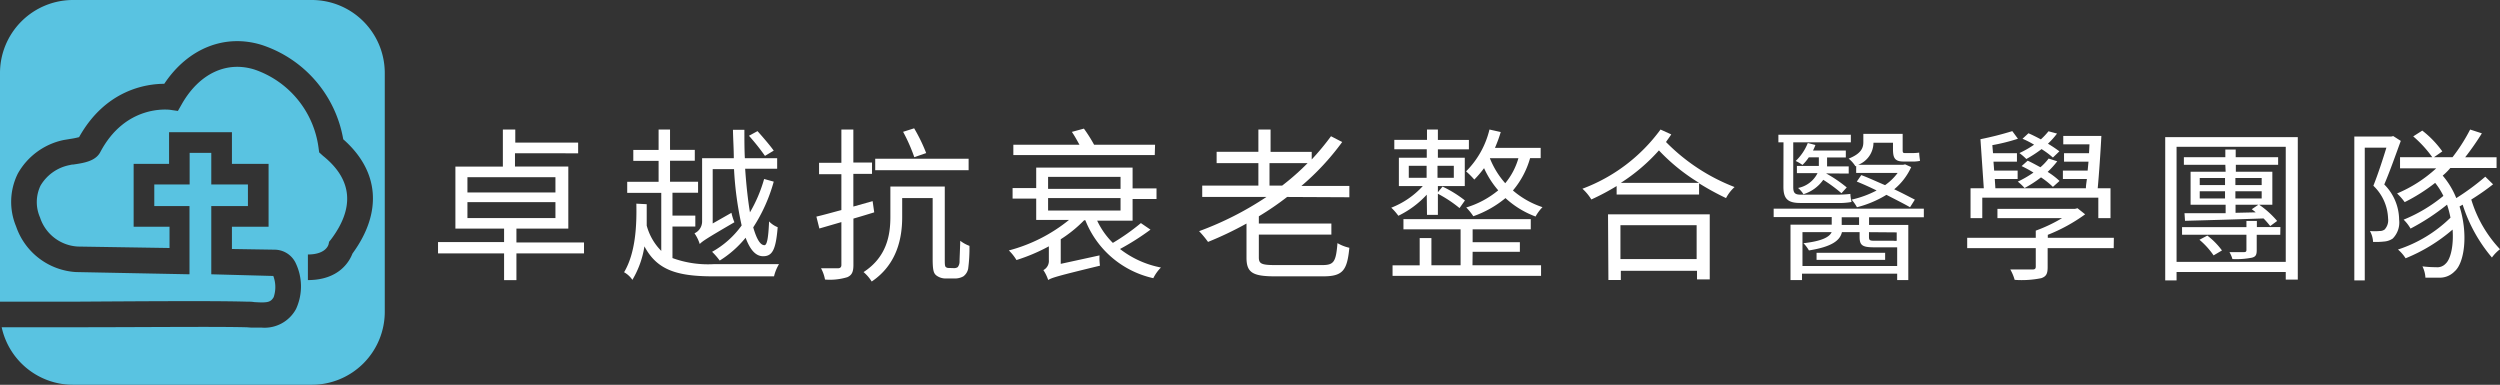
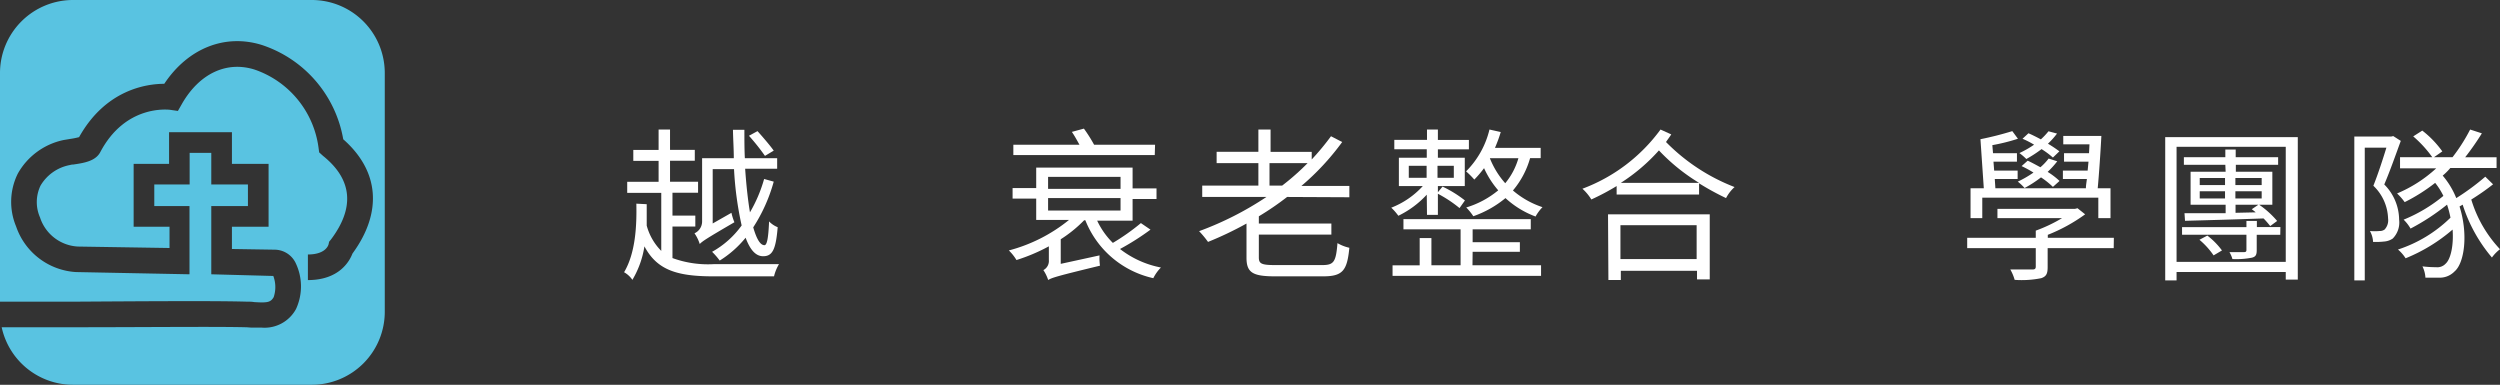
<svg xmlns="http://www.w3.org/2000/svg" id="圖層_1" data-name="圖層 1" viewBox="0 0 328.12 50.5">
  <rect x="0" y="0" width="328.12" height="50.5" fill="#333333" stroke="none" />
  <defs>
    <style>.cls-1{fill:#59c3e1;fill-rule:evenodd;}.cls-2{fill:#fff;}</style>
  </defs>
  <title>logo2</title>
  <path class="cls-1" d="M40.92,0H9.59A9.59,9.59,0,0,0,0,9.59v30c2.5,0,6.26,0,10.39,0,8.27-.05,17.63-.12,21.89,0,.37,0,.74,0,1.1.06,1.8.12,2.15,0,2.54-.65a4.14,4.14,0,0,0-.05-2.78L27.73,36V31.21h0V27.05h4.81V24.21H27.73V20.06H24.89v4.15H20.25v2.84h4.62V36L10.1,35.71H10a8.87,8.87,0,0,1-7.89-6,8.34,8.34,0,0,1,.23-6.93,9,9,0,0,1,6-4.4l.83-.14A10.73,10.73,0,0,0,10.38,18c3.48-6.23,8.84-7,11.18-7,3.11-4.68,8-6.62,12.86-5.08A15.88,15.88,0,0,1,45.05,18.28c4.73,4.16,5.18,9.58,1.21,15-.38,1-1.74,3.48-5.85,3.48h0V33.4c2.22,0,2.65-1.1,2.71-1.32l.08-.36.21-.25c3.18-4.2,2.84-7.91-1-11L41.89,20l-.09-.67A12.58,12.58,0,0,0,33.41,9.13c-3.66-1.15-7.21.51-9.49,4.43l-.57,1-1.12-.16c-.23,0-5.78-.67-9.07,5.57-.63,1.19-2.16,1.42-3.51,1.62-.21,0-.4.05-.52.08a5.68,5.68,0,0,0-3.81,2.69,5,5,0,0,0-.07,4.17,5.53,5.53,0,0,0,5,3.83l12,.19V29.76H17.54V21.51h4.65V17.35h8.25v4.16h4.81v8.25H30.44v2.92l5.65.09a3.08,3.08,0,0,1,2.68,1.68,7.08,7.08,0,0,1,.08,6.11A4.69,4.69,0,0,1,34.37,43c-.43,0-.85,0-1.22,0s-.63-.05-.95-.05c-4.21-.1-13.54,0-21.78,0-4,0-7.7,0-10.2,0A9.58,9.58,0,0,0,9.59,50.5H40.92a9.58,9.58,0,0,0,9.58-9.58V9.59A9.58,9.58,0,0,0,40.92,0" />
-   <path class="cls-2" d="M76.65,33.26H67.78v3.51H66.16V33.26H57.49V31.77h8.67V30H59.77V21.87H66V17h1.63v1.72h8.25v1.4H67.59v1.74h7V30H67.78v1.82h8.87Zm-15.3-8H72.9v-2H61.35Zm0,3.36H72.9V26.53H61.35Z" />
  <path class="cls-2" d="M88.26,33.87a13.58,13.58,0,0,0,5.4.8c1,0,7.32,0,8.58,0a5.61,5.61,0,0,0-.65,1.6H93.66c-4.73,0-7.41-.78-9.08-3.94A12.23,12.23,0,0,1,83,36.73a3.23,3.23,0,0,0-1.09-1c1.52-2.56,1.67-6.16,1.61-9l1.36.07c0,.91,0,1.86,0,2.81a7.45,7.45,0,0,0,1.91,3.32V25.31H82.32V23.86h4.12V21.11H83.12V19.68h3.32V17h1.5v2.67h3.25v1.43H87.94v2.75h3.68v1.45H88.26v3h3v1.43h-3ZM96,27.93a7.28,7.28,0,0,0,.39,1.24c-3.68,2.14-4.23,2.51-4.55,2.86a5.13,5.13,0,0,0-.69-1.41,1.7,1.7,0,0,0,1-1.52V20.76h4.16c0-1.21-.09-2.47-.11-3.72h1.5c0,1.27,0,2.53.06,3.72H102v1.39h-4.2c.15,2.21.37,4.16.63,5.72a18.63,18.63,0,0,0,1.86-4.38l1.26.35a21.47,21.47,0,0,1-2.69,6c.43,1.49.91,2.34,1.47,2.34.35,0,.52-1,.61-3.12a3.18,3.18,0,0,0,1.13.76c-.24,2.92-.68,3.81-1.91,3.81-1,0-1.73-.89-2.3-2.43a13.65,13.65,0,0,1-3.4,3,9.06,9.06,0,0,0-1-1.15,11.87,11.87,0,0,0,3.88-3.46,44.27,44.27,0,0,1-1-7.39h-2.8v7.13Zm4.4-7.47a28.3,28.3,0,0,0-2.1-2.64l1.12-.61c.74.82,1.67,1.91,2.13,2.56Z" />
-   <path class="cls-2" d="M114.74,27.87c-.91.28-1.82.56-2.73.82v6.09c0,.93-.22,1.34-.8,1.6a7.86,7.86,0,0,1-2.93.31,5,5,0,0,0-.52-1.48c1,0,2,0,2.23,0s.44-.1.44-.43V29.15l-2.89.84-.39-1.56c.91-.21,2-.52,3.28-.86V22.86H107.5V21.37h2.93V17H112v4.33h2.45v1.49H112v4.29l2.53-.71Zm10.46,7.32a.82.82,0,0,0,.5-.13,1.18,1.18,0,0,0,.24-.73c0-.46.06-1.46.09-2.73a4.59,4.59,0,0,0,1.21.67,20.49,20.49,0,0,1-.17,3,1.65,1.65,0,0,1-.63,1,2.25,2.25,0,0,1-1.15.28h-1.15a2,2,0,0,1-1.26-.41c-.34-.28-.47-.67-.47-2.19V26h-4V28.5c0,2.71-.65,6.19-4,8.45a5.35,5.35,0,0,0-1.07-1.24c3.08-2,3.52-4.92,3.52-7.23v-4H124v9.58c0,.56,0,.89.15,1a.58.58,0,0,0,.39.11Zm1.93-12.85H114.87V20.83h12.26ZM120,20.63a22.37,22.37,0,0,0-1.47-3.33l1.45-.46a22.27,22.27,0,0,1,1.58,3.25Z" />
  <path class="cls-2" d="M151,30.14a33.32,33.32,0,0,1-4,2.54,12.59,12.59,0,0,0,5.37,2.43,5.41,5.41,0,0,0-1,1.4,12.5,12.5,0,0,1-8.92-7.6h-.16a16.9,16.9,0,0,1-3.07,2.49v3.23l5.09-1.11a7.17,7.17,0,0,0,.06,1.35c-5.61,1.36-6.32,1.58-6.8,1.88a5.22,5.22,0,0,0-.63-1.3,1.35,1.35,0,0,0,.72-1.32v-1.8a24,24,0,0,1-4.25,1.8,6.2,6.2,0,0,0-1-1.26,21,21,0,0,0,7.89-4H136V26.07h-3.1V24.68H136V22h12.65v2.73h3.14v1.39h-3.14v2.84H144a10.22,10.22,0,0,0,2.06,2.92,28.42,28.42,0,0,0,3.68-2.6Zm.56-9.79H133V19h8.68c-.3-.54-.65-1.19-1-1.69l1.58-.43A19.19,19.19,0,0,1,143.6,19h8Zm-14,2.86v1.58h9.51V23.21Zm0,4.42h9.51V26h-9.51Z" />
  <path class="cls-2" d="M168.93,25.85a37.32,37.32,0,0,1-3.71,2.54v.95h9.52v1.45h-9.52v3c0,.82.35,1,2.15,1h6.17c1.54,0,1.8-.43,2-2.88a5.45,5.45,0,0,0,1.56.61c-.29,3-.87,3.75-3.45,3.75h-6.28c-2.95,0-3.77-.48-3.77-2.45V29.34a44.92,44.92,0,0,1-5.05,2.41,13.22,13.22,0,0,0-1.17-1.41,42,42,0,0,0,8.84-4.49h-8.43V24.36h7.37V21.41h-5.48V19.92h5.48V17h1.6v2.93h5.4v1a33.26,33.26,0,0,0,2.53-3.05l1.47.76a33.11,33.11,0,0,1-5.35,5.76h6.29v1.49Zm-.65-1.49a31.56,31.56,0,0,0,3.34-2.95h-5v2.95Z" />
  <path class="cls-2" d="M187.26,25.55a12.41,12.41,0,0,1-3.73,2.77,7.06,7.06,0,0,0-.93-1.06,11,11,0,0,0,4.14-2.84H183.6V20.7h3.66V19.59H183V18.36h4.29V17h1.43v1.37h4.07v1.23h-4.07V20.7h3.53v3.72h-3.53v.81l.61-.74a15.16,15.16,0,0,1,2.94,1.82l-.71,1a16.63,16.63,0,0,0-2.84-1.88v2.77h-1.43Zm6,9.27h9v1.39H182.77V34.82h3.56V31.25h1.54v3.57h3.83V30.1h-7.5V28.76h16.71V30.1h-7.63v1.69h6.2v1.26h-6.2Zm-8.36-11.48h2.34V21.76h-2.34Zm3.77-1.58v1.58h2.14V21.76Zm12.15-1A11.32,11.32,0,0,1,198.57,25a11.39,11.39,0,0,0,3.88,2.19,5.59,5.59,0,0,0-.91,1.23A12,12,0,0,1,197.59,26a13.72,13.72,0,0,1-4.22,2.38,7.44,7.44,0,0,0-.93-1.15,12,12,0,0,0,4.2-2.25,11.79,11.79,0,0,1-1.86-2.91,13.93,13.93,0,0,1-1.28,1.5,11,11,0,0,0-1.08-1.08A11.58,11.58,0,0,0,195.49,17l1.48.33a18.41,18.41,0,0,1-.76,2.08h6v1.34Zm-3.27,3.3a9.05,9.05,0,0,0,1.74-3.3l-3.75,0A11.13,11.13,0,0,0,197.57,24.06Z" />
  <path class="cls-2" d="M219.35,17.64c-.22.35-.46.65-.69,1a25.45,25.45,0,0,0,9,5.91A5.09,5.09,0,0,0,226.54,26,34.65,34.65,0,0,1,223,24.06v1.47H212.18V24.42a31.14,31.14,0,0,1-3.32,1.76,6.36,6.36,0,0,0-1.17-1.41A22.39,22.39,0,0,0,217.94,17Zm-8.3,10.49H224.4v8.54h-1.67V35.54h-10v1.21h-1.63Zm1.63,1.43V34h10V29.56ZM223,24a25.14,25.14,0,0,1-5.27-4.26,24,24,0,0,1-5,4.26Z" />
-   <path class="cls-2" d="M245.31,28.52v1h5.15v7.24H249v-.84H236.51v.84H235V29.49h5.41v-1h-7.62V27.39H252.5v1.13Zm-11.23-9.84h-.67v-1h9.51v1h-7.56v5.87c0,.78.22,1,1,1h4.57a14.35,14.35,0,0,0,1.93-.1c0,.34.09.78.15,1.06a9.41,9.41,0,0,1-2,.13h-4.73c-1.69,0-2.21-.59-2.21-2.15Zm5.59,4.08,0,0a17.59,17.59,0,0,1,2.71,1.84l-.69.76a20.12,20.12,0,0,0-2.39-1.76,5,5,0,0,1-2.6,1.89,3.47,3.47,0,0,0-.71-.82,3.63,3.63,0,0,0,2.56-1.95h-2.71v-.94h2.88V20.65h-1.32a5.72,5.72,0,0,1-.83,1,5.08,5.08,0,0,0-.89-.52,6.61,6.61,0,0,0,1.59-2.36l1,.26a5.61,5.61,0,0,1-.32.73h4.31v.91H239.8v1.17h2.84v.94ZM249,34.91V32.46h-3c-1.54,0-1.93-.24-1.93-1.36v-.63h-2.32c-.24,1.06-1.26,1.91-4.33,2.4a4.76,4.76,0,0,0-.72-.95c2.51-.28,3.42-.84,3.7-1.45h-3.83v4.44Zm-10.58-1.73h9v.93h-9ZM244,28.52h-2.28v1H244Zm-.48-6.7a3.87,3.87,0,0,0-.89-1c1.63-.65,1.93-1.39,1.93-2.15v-1.1h5.16v2c0,.41,0,.52.3.52H251a6.44,6.44,0,0,0,.89-.06c0,.3.07.78.11,1.08a3.83,3.83,0,0,1-.95.09h-1.19c-1.18,0-1.41-.46-1.41-1.65v-.82h-2.56a3.14,3.14,0,0,1-2,2.9h5.89l.26-.06.8.36a8.07,8.07,0,0,1-2.23,2.91c1,.47,2,1,2.71,1.36l-.63,1c-.76-.44-1.88-1-3.1-1.63a13.9,13.9,0,0,1-3.87,1.63,5.57,5.57,0,0,0-.7-1A13.28,13.28,0,0,0,246.3,25c-.89-.44-1.8-.85-2.6-1.17l.59-.85c1,.37,2,.85,3.12,1.32a7.17,7.17,0,0,0,1.65-1.6h-5.44v-.91Zm1.78,8.65v.63c0,.43.1.5.76.5h2.47a1.47,1.47,0,0,0,.41,0v-1.1Z" />
  <path class="cls-2" d="M277.42,32.57h-8.67v2.49c0,.85-.17,1.22-.84,1.45a12.9,12.9,0,0,1-3.49.22,6.06,6.06,0,0,0-.57-1.36c1.35,0,2.56,0,2.89,0s.45-.09.45-.39V32.57h-9V31.21h9v-.94a19.83,19.83,0,0,0,3.45-1.64h-8.48V27.41h10.19l.32-.08,1,.8a22.18,22.18,0,0,1-4.9,2.69v.39h8.67Zm-17.25-3.94h-1.54V24.71h1.74l-.44-6.44a42.42,42.42,0,0,0,4.18-1.06l.74,1a25,25,0,0,1-3.36.84l.09,1.06h3.14v1.11h-3.08l.09,1.17h3.08v1.1h-3l.08,1.22h11.88c0-.39.08-.78.13-1.22h-3.15v-1.1H274l.11-1.17h-3.21V20.11h3.28l.06-1.17h-3.44v-1.1h5c-.11,2.14-.3,4.94-.48,6.87H277v3.92H275.4V25.94H260.17Zm9.27-4.1a10.85,10.85,0,0,0-1.56-1.25,15.5,15.5,0,0,1-2.16,1.4,6.08,6.08,0,0,0-.89-.84,14.11,14.11,0,0,0,2.06-1.19,15.15,15.15,0,0,0-1.56-.85l.8-.71c.54.24,1.1.56,1.67.86a7.26,7.26,0,0,0,1.08-1.14l1.13.36a11.56,11.56,0,0,1-1.26,1.39,9.6,9.6,0,0,1,1.56,1.19Zm0-3.85a10.87,10.87,0,0,0-1.49-1.11,15.94,15.94,0,0,1-2,1.3,7.47,7.47,0,0,0-.91-.78,13.15,13.15,0,0,0,1.93-1.1,12.19,12.19,0,0,0-1.52-.78l.78-.72c.52.22,1.06.5,1.63.8a9.14,9.14,0,0,0,1-1.06l1.12.3a10.34,10.34,0,0,1-1.19,1.33,17.49,17.49,0,0,1,1.5,1Z" />
  <path class="cls-2" d="M301.58,18v18.7H300v-1H285.67V36.8h-1.49V18ZM300,34.37V19.27H285.67v15.1Zm-.72-3.55h-3.09v2c0,.63-.13.87-.63,1A10.7,10.7,0,0,1,293,34a3.68,3.68,0,0,0-.39-.91c.87,0,1.69,0,1.91,0s.32-.07.32-.28v-2h-8.45v-1h8.45V29h1.37v.8h3.09Zm-7.21-9.19h-5.44v-1h5.44v-1h1.36v1H299v1h-5.55v.91h4.79v4.33h-1.73A12,12,0,0,1,298.87,29l-.91.67a11.28,11.28,0,0,0-.87-1c-3.75.13-7.63.24-10.31.31l-.07-1c1.43,0,3.34,0,5.4,0V26.87h-4.6V22.54h4.6Zm-2.36,9.29a9.74,9.74,0,0,1,1.92,1.95l-1.1.65a10.15,10.15,0,0,0-1.86-2.05Zm-1-6.63h3.32v-.93h-3.32Zm3.32,1.76V25.1h-3.32v.95Zm1.36-2.69v.93h3.45v-.93Zm3.45,1.74h-3.45v.95h3.45Zm-.78,2.77c-.17-.15-.35-.28-.52-.41l.87-.59h-3v1.06Z" />
  <path class="cls-2" d="M315.1,18.49c-.65,1.77-1.43,4-2.17,5.72a6.62,6.62,0,0,1,1.95,4.61,3,3,0,0,1-.84,2.49,2.31,2.31,0,0,1-1.13.39,9.8,9.8,0,0,1-1.45.05,3.24,3.24,0,0,0-.41-1.43,6.67,6.67,0,0,0,1.25,0,1.08,1.08,0,0,0,.68-.2,1.79,1.79,0,0,0,.45-1.45,6.2,6.2,0,0,0-1.93-4.29c.63-1.58,1.26-3.53,1.71-5h-2.84V36.8H309V17.92h4.85l.26-.06Zm12.11,5.7c-.84.67-1.86,1.38-2.86,2a16.41,16.41,0,0,0,3.77,6.52,5.23,5.23,0,0,0-1.06,1.09,20.23,20.23,0,0,1-3.84-6.94l-.41.24c1.15,3.62.65,7.41-.65,8.52a2.7,2.7,0,0,1-2.12.82c-.41,0-1.13,0-1.71,0a3.71,3.71,0,0,0-.39-1.48,14.7,14.7,0,0,0,1.8.11,1.48,1.48,0,0,0,1.25-.47c.65-.59,1.06-2.34.91-4.47a22.16,22.16,0,0,1-6.17,3.77,5.11,5.11,0,0,0-1-1.15,17.65,17.65,0,0,0,6.89-4.18,13.13,13.13,0,0,0-.45-1.71A28.93,28.93,0,0,1,316.38,30a5.3,5.3,0,0,0-.91-1.17,19.92,19.92,0,0,0,5.22-3.12A9.23,9.23,0,0,0,319.61,24a23.19,23.19,0,0,1-4,2.53,7.82,7.82,0,0,0-1-1.14,17.6,17.6,0,0,0,5.14-3.3H315V20.63h4.23a15.19,15.19,0,0,0-2.5-2.73l1.19-.76a13.06,13.06,0,0,1,2.63,2.73l-1.09.76,2.43,0A22.8,22.8,0,0,0,324.2,17l1.54.5a36,36,0,0,1-2.19,3.14h4.12v1.41H321.6a8.11,8.11,0,0,1-1,1A10.59,10.59,0,0,1,322.38,26a31.13,31.13,0,0,0,3.81-2.81Z" />
</svg>